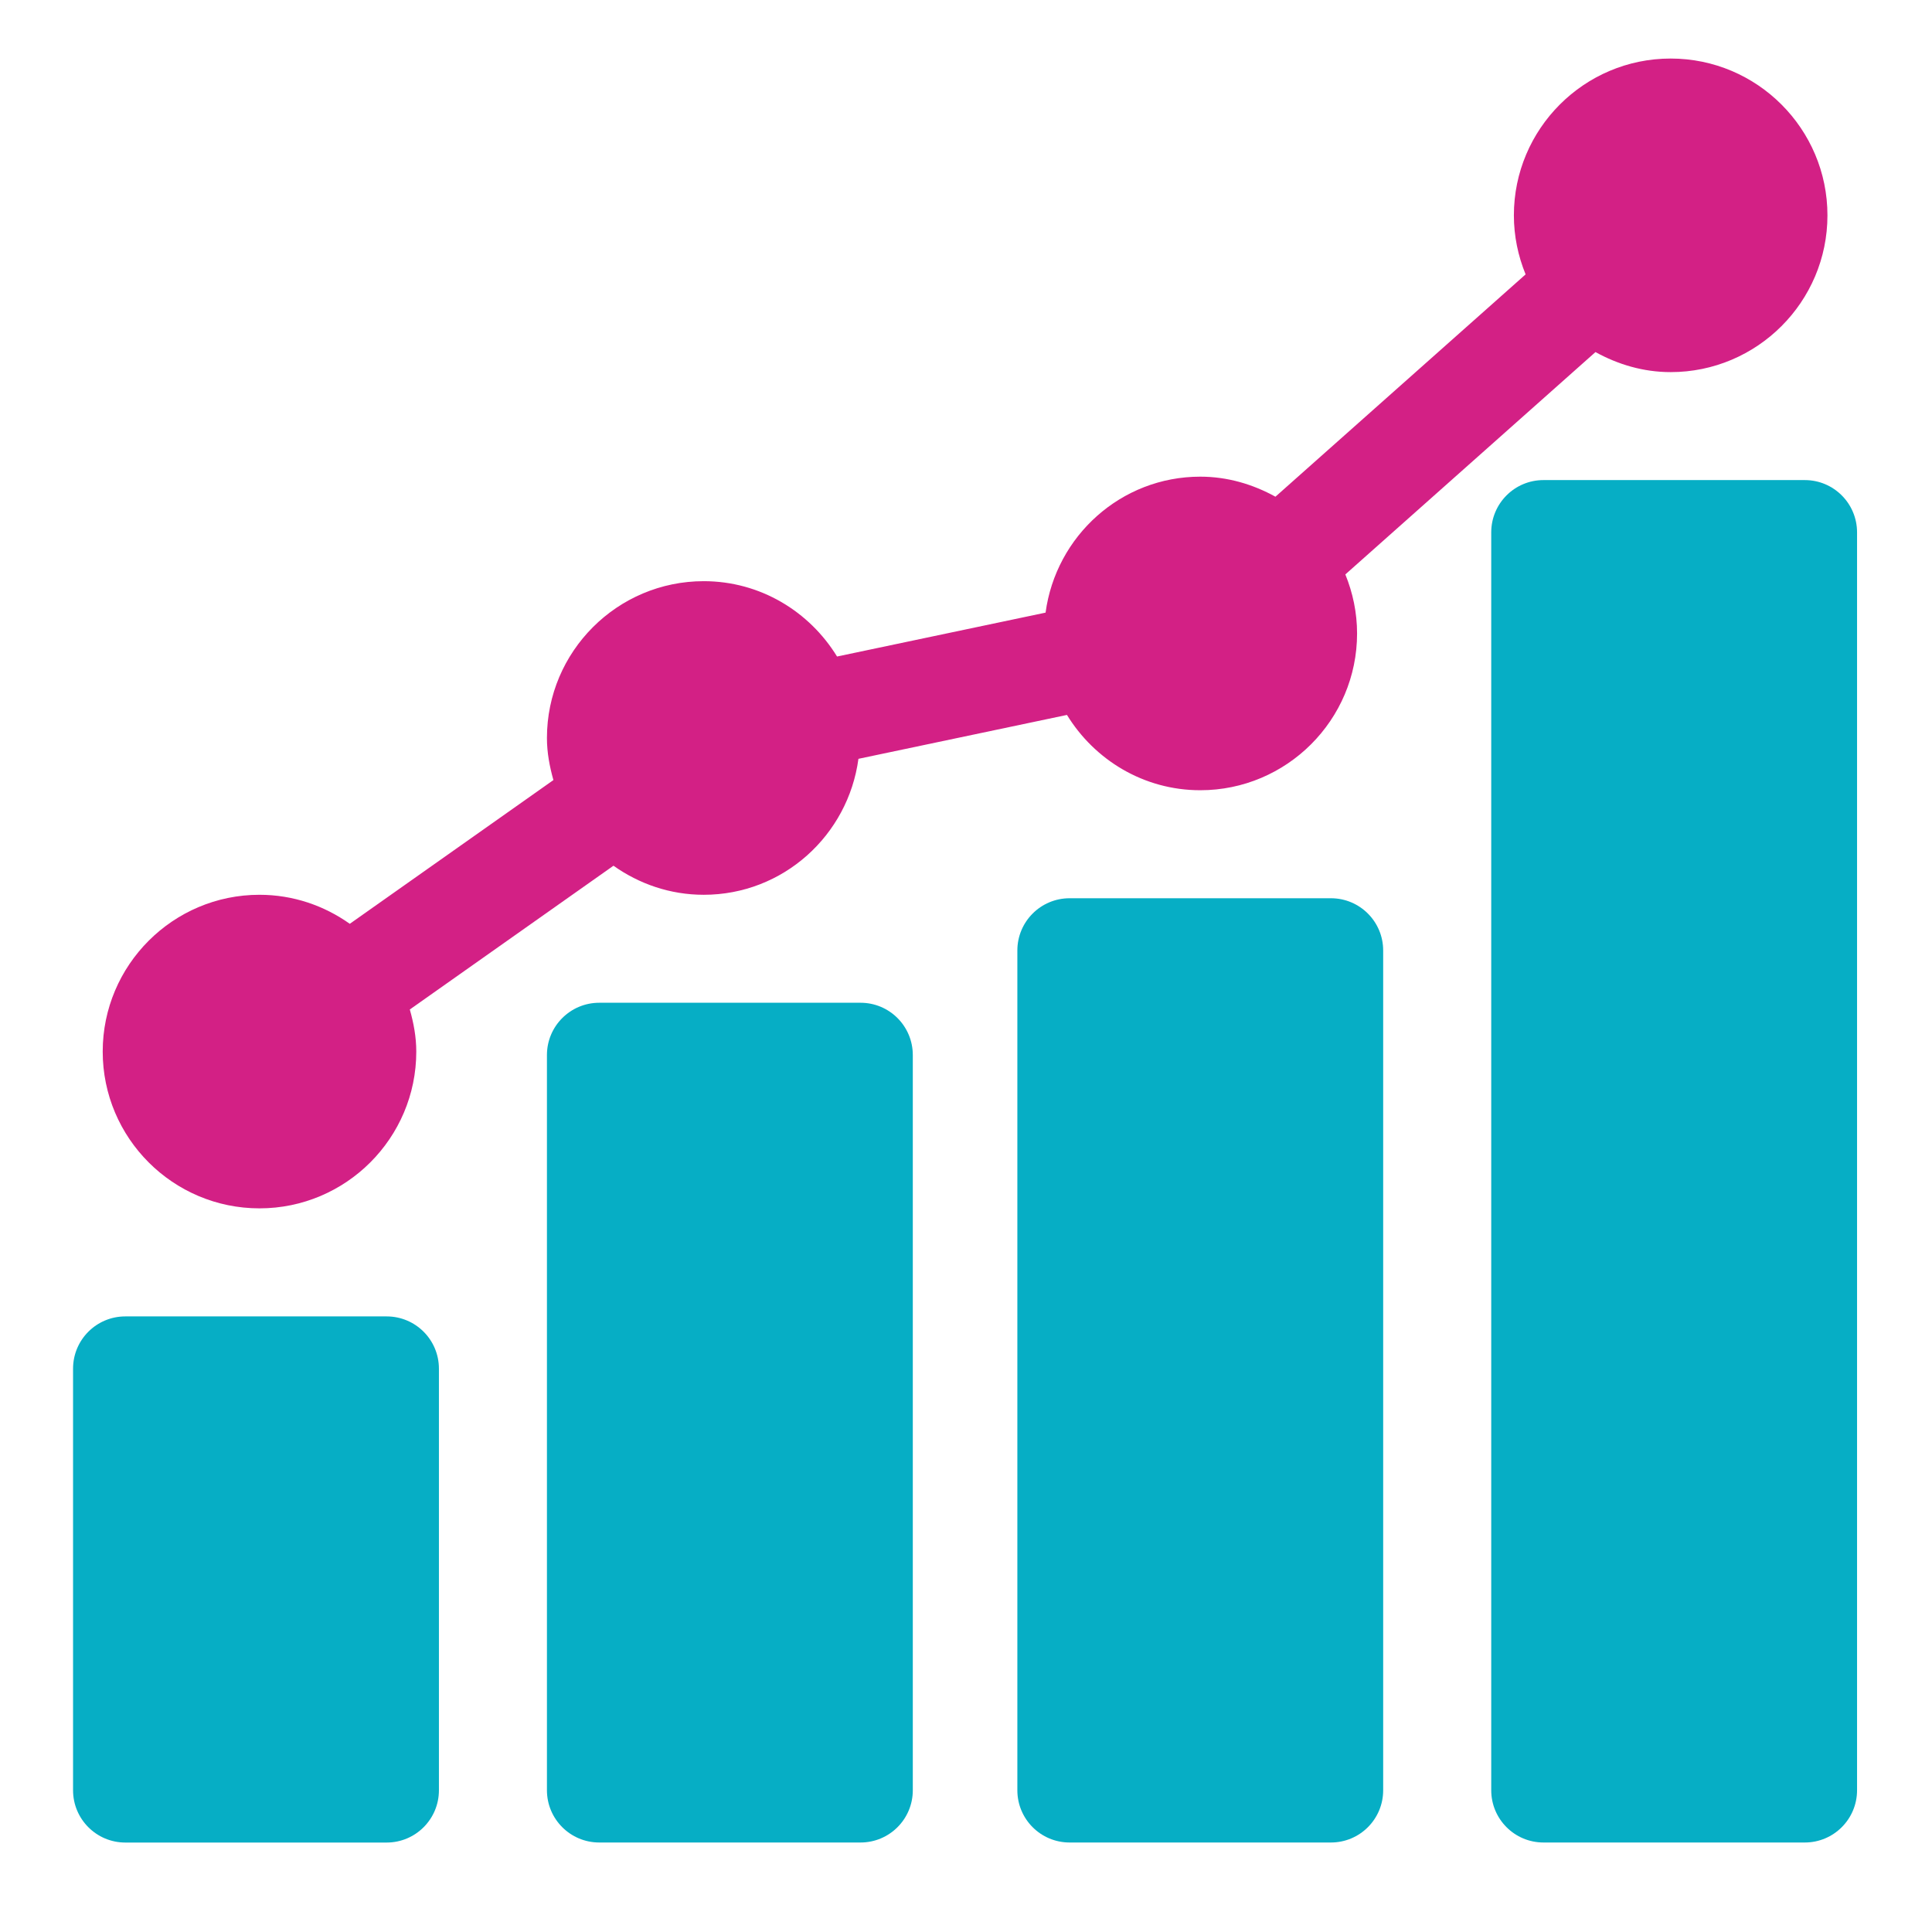
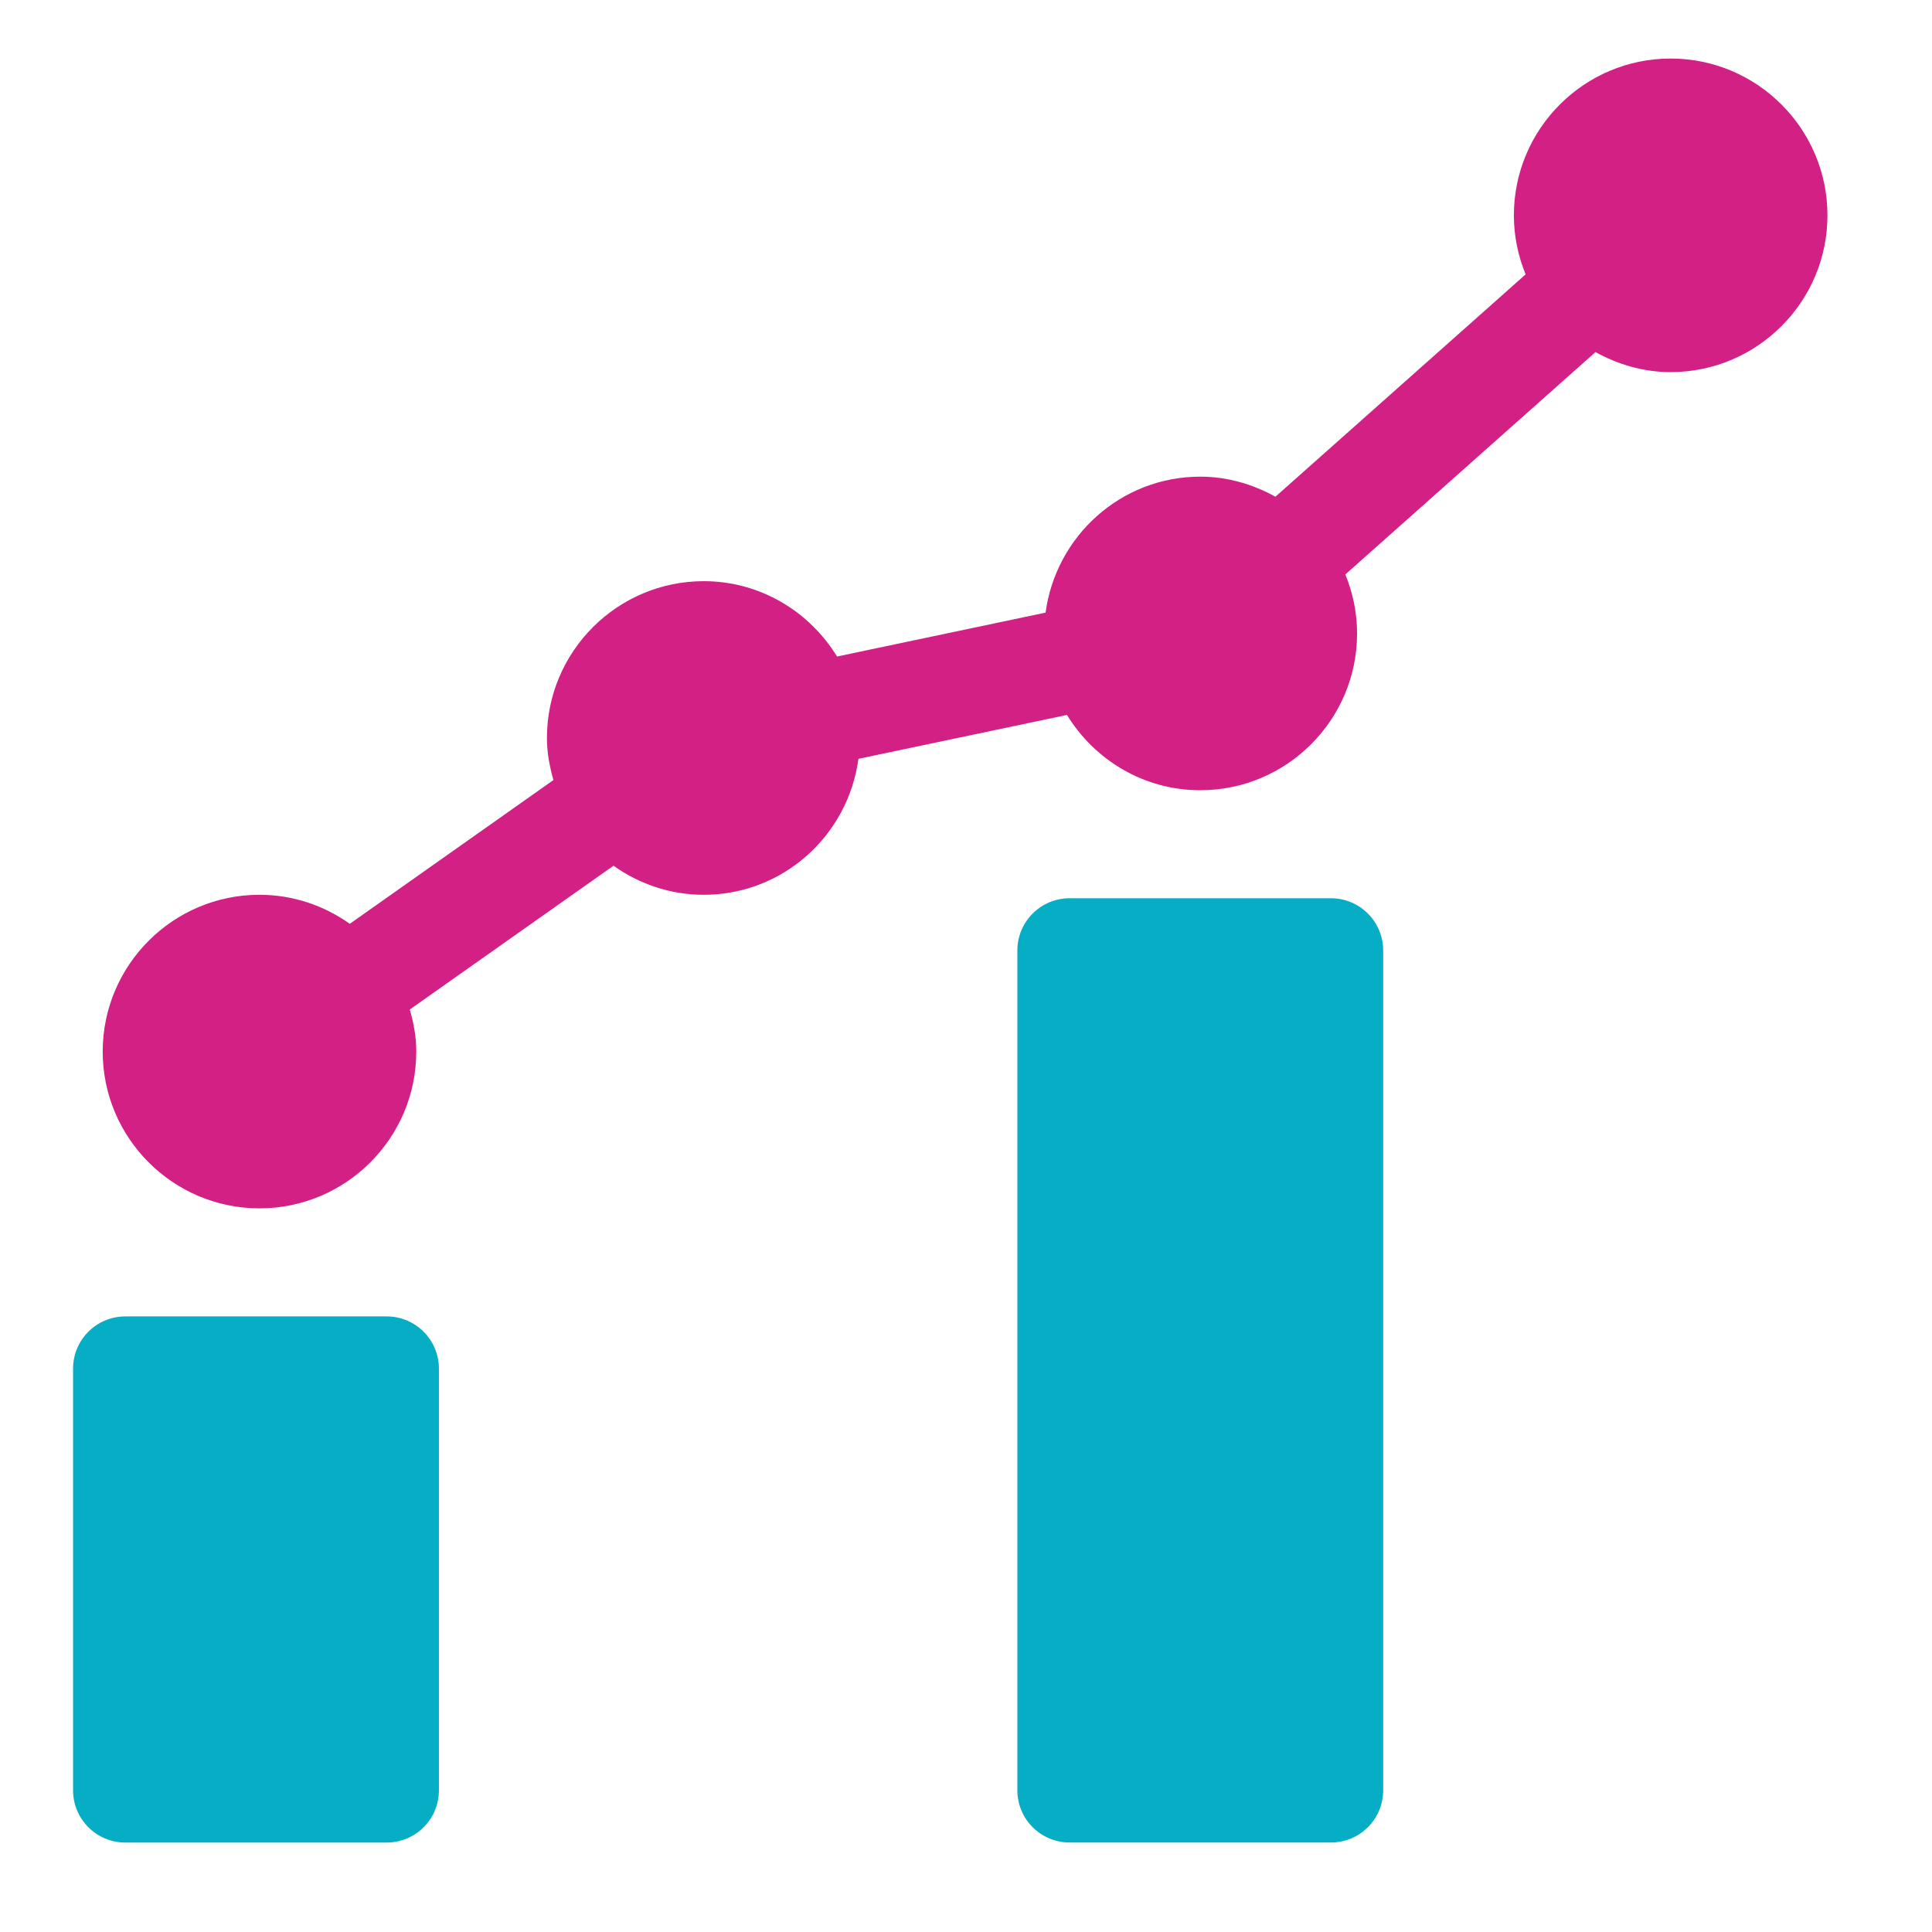
<svg xmlns="http://www.w3.org/2000/svg" width="43" height="43" viewBox="0 0 43 43" fill="none">
  <g id="Thrust Sectors/2">
    <path id="Vector" d="M9.769 30.462C9.769 29.819 9.248 29.299 8.606 29.299H2.789C2.147 29.299 1.626 29.819 1.626 30.462V39.846C1.626 40.488 2.147 41.009 2.789 41.009H8.606C9.248 41.009 9.769 40.488 9.769 39.846V30.462Z" fill="#06AEC5" />
-     <path id="Vector_2" d="M19.153 22.318H13.337C12.694 22.318 12.173 22.839 12.173 23.482V39.845C12.173 40.487 12.694 41.008 13.337 41.008H19.153C19.796 41.008 20.316 40.487 20.316 39.845V23.482C20.316 22.839 19.796 22.318 19.153 22.318Z" fill="#06AEC5" />
    <path id="Vector_3" d="M29.622 19.992H23.806C23.163 19.992 22.643 20.513 22.643 21.155V39.845C22.643 40.488 23.163 41.008 23.806 41.008H29.622C30.265 41.008 30.785 40.488 30.785 39.845V21.155C30.785 20.513 30.265 19.992 29.622 19.992Z" fill="#06AEC5" />
-     <path id="Vector_4" d="M40.169 10.685H34.353C33.71 10.685 33.19 11.206 33.19 11.849V39.845C33.19 40.487 33.71 41.008 34.353 41.008H40.169C40.812 41.008 41.332 40.487 41.332 39.845V11.849C41.332 11.206 40.812 10.685 40.169 10.685Z" fill="#06AEC5" />
    <path id="Vector_5" d="M5.775 26.894C7.7 26.894 9.265 25.329 9.265 23.405C9.265 23.078 9.206 22.768 9.121 22.468L13.654 19.268C14.223 19.672 14.914 19.915 15.663 19.915C17.429 19.915 18.876 18.593 19.106 16.889L23.747 15.912C24.361 16.913 25.456 17.588 26.714 17.588C28.638 17.588 30.204 16.023 30.204 14.099C30.204 13.633 30.108 13.191 29.943 12.785L35.51 7.836C36.009 8.111 36.574 8.282 37.183 8.282C39.108 8.282 40.673 6.717 40.673 4.793C40.673 2.868 39.108 1.303 37.183 1.303C35.259 1.303 33.694 2.868 33.694 4.793C33.694 5.258 33.789 5.7 33.955 6.107L28.387 11.055C27.888 10.78 27.324 10.609 26.714 10.609C24.949 10.609 23.501 11.931 23.271 13.635L18.63 14.612C18.016 13.611 16.921 12.935 15.663 12.935C13.739 12.935 12.173 14.501 12.173 16.425C12.173 16.752 12.233 17.062 12.317 17.362L7.785 20.561C7.216 20.157 6.525 19.915 5.775 19.915C3.851 19.915 2.286 21.48 2.286 23.405C2.286 25.329 3.851 26.894 5.775 26.894Z" fill="#D32085" />
  </g>
</svg>